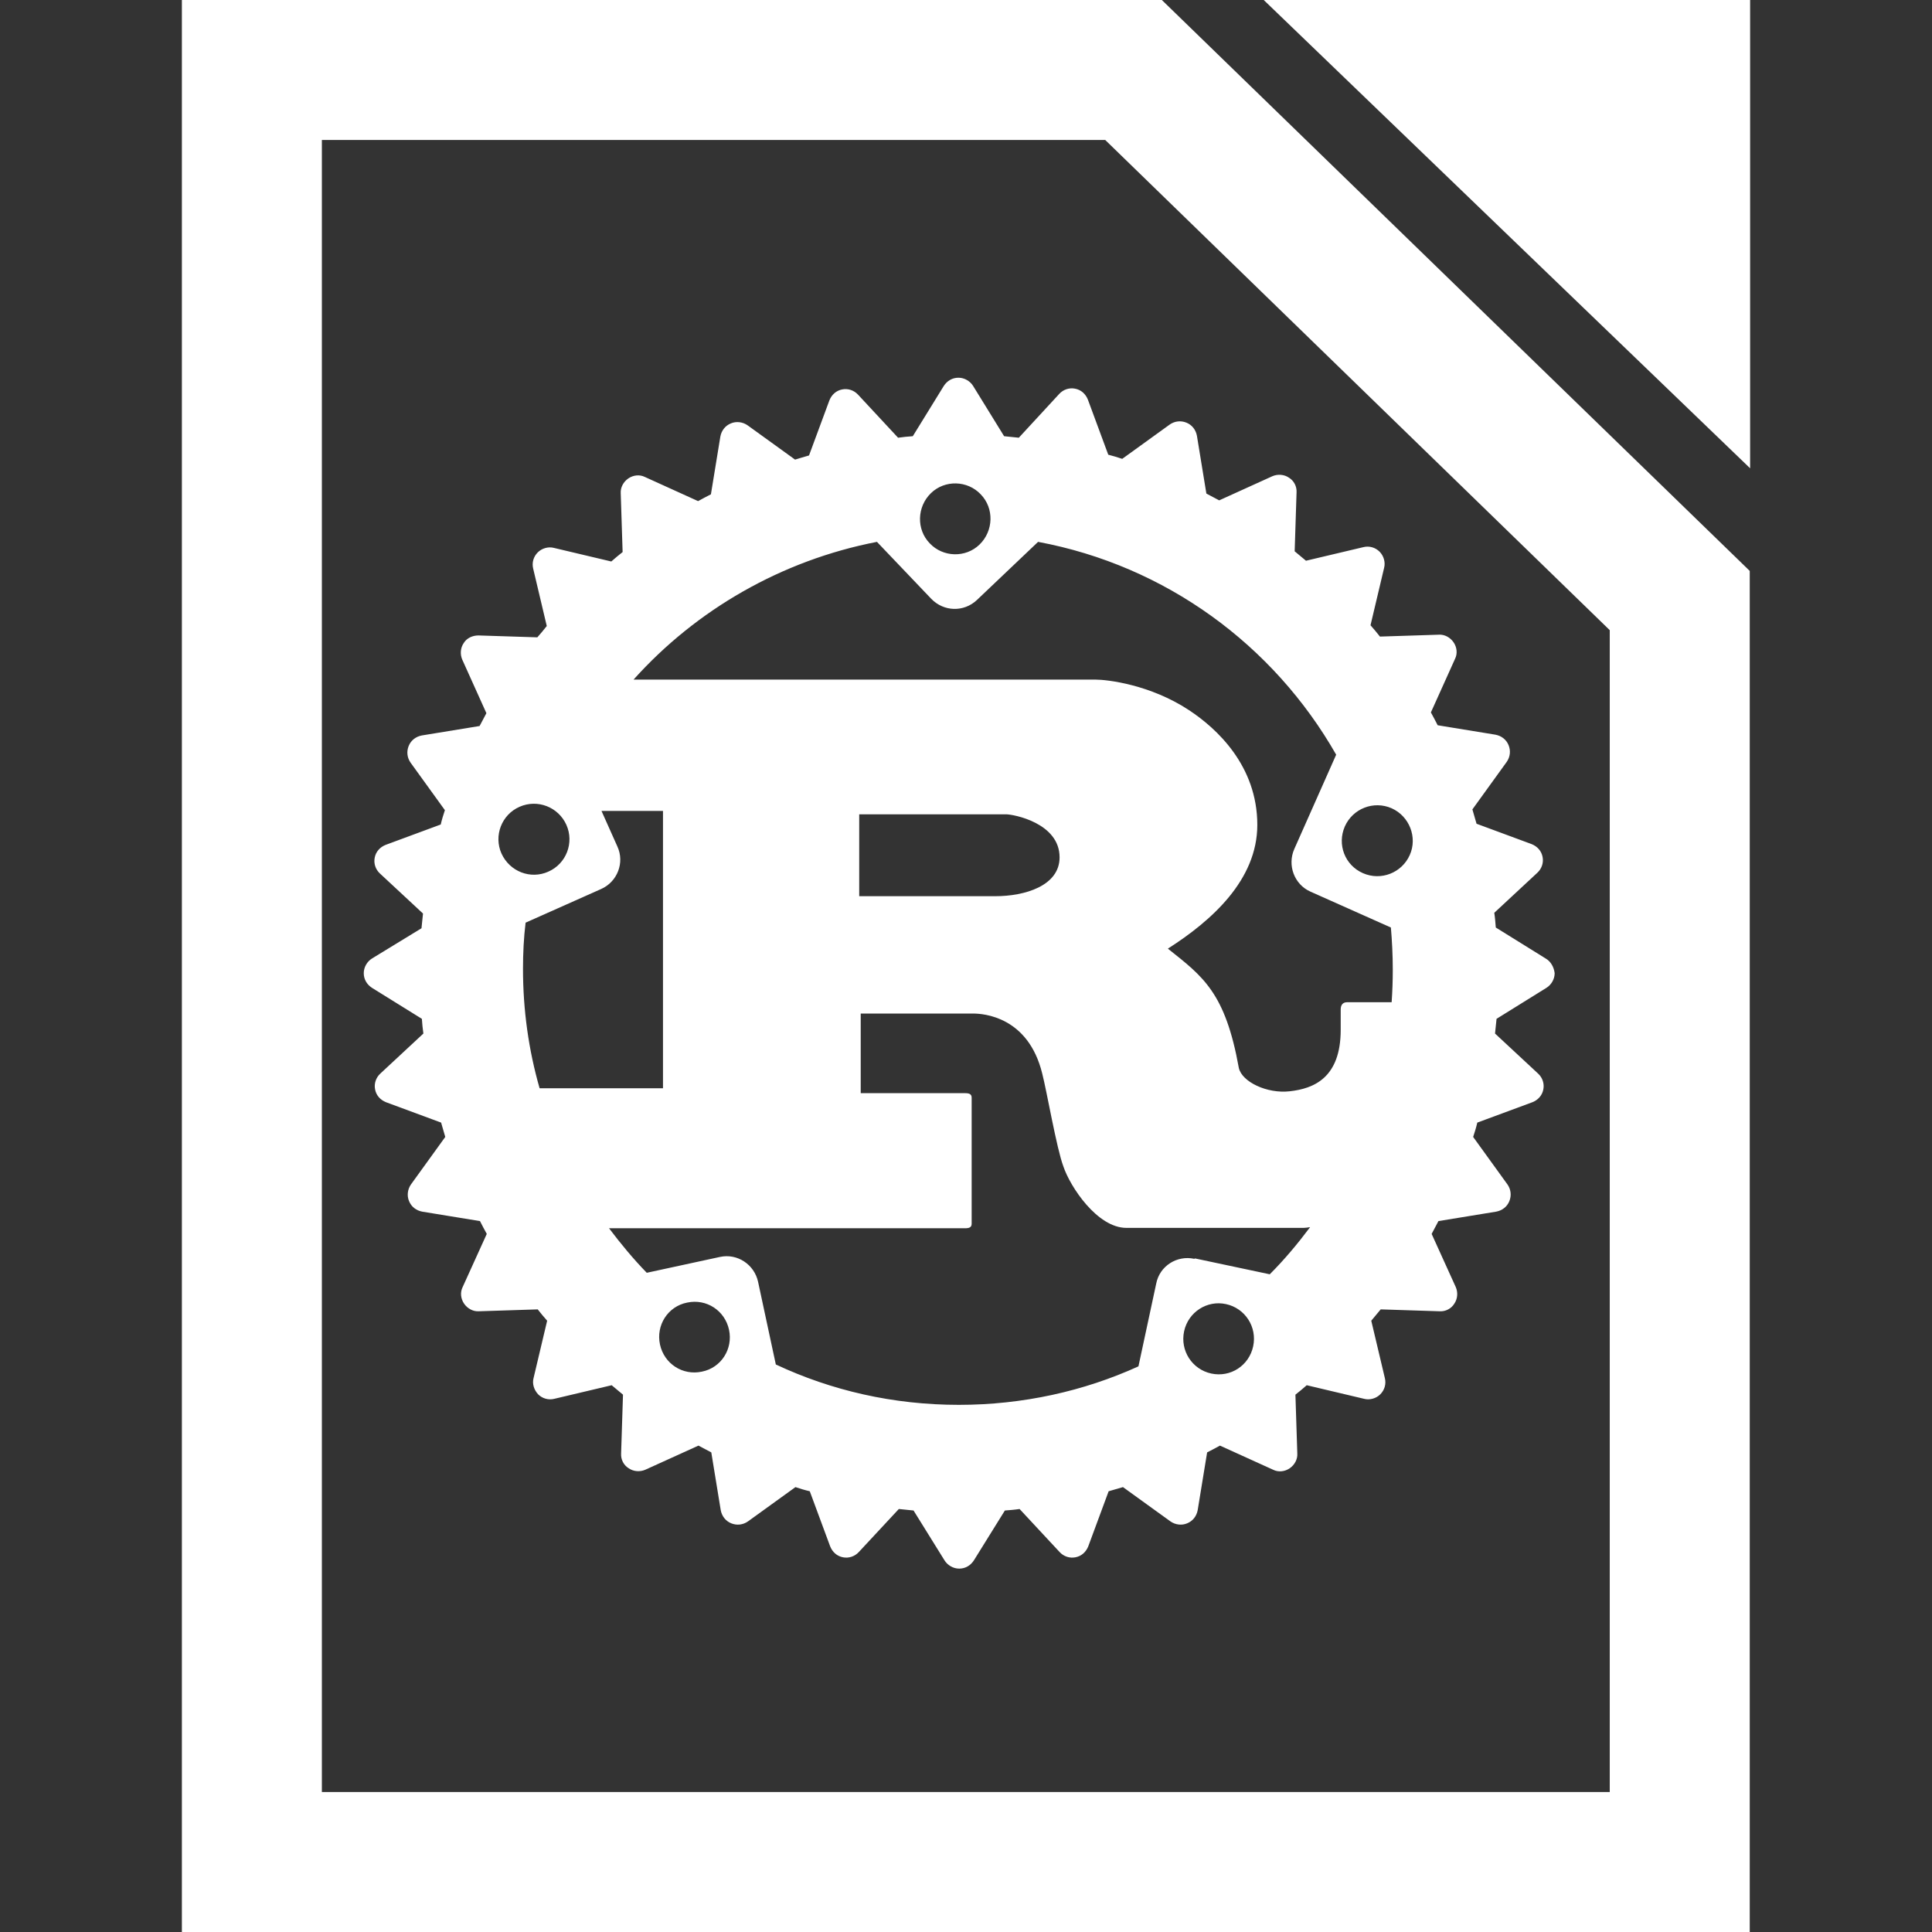
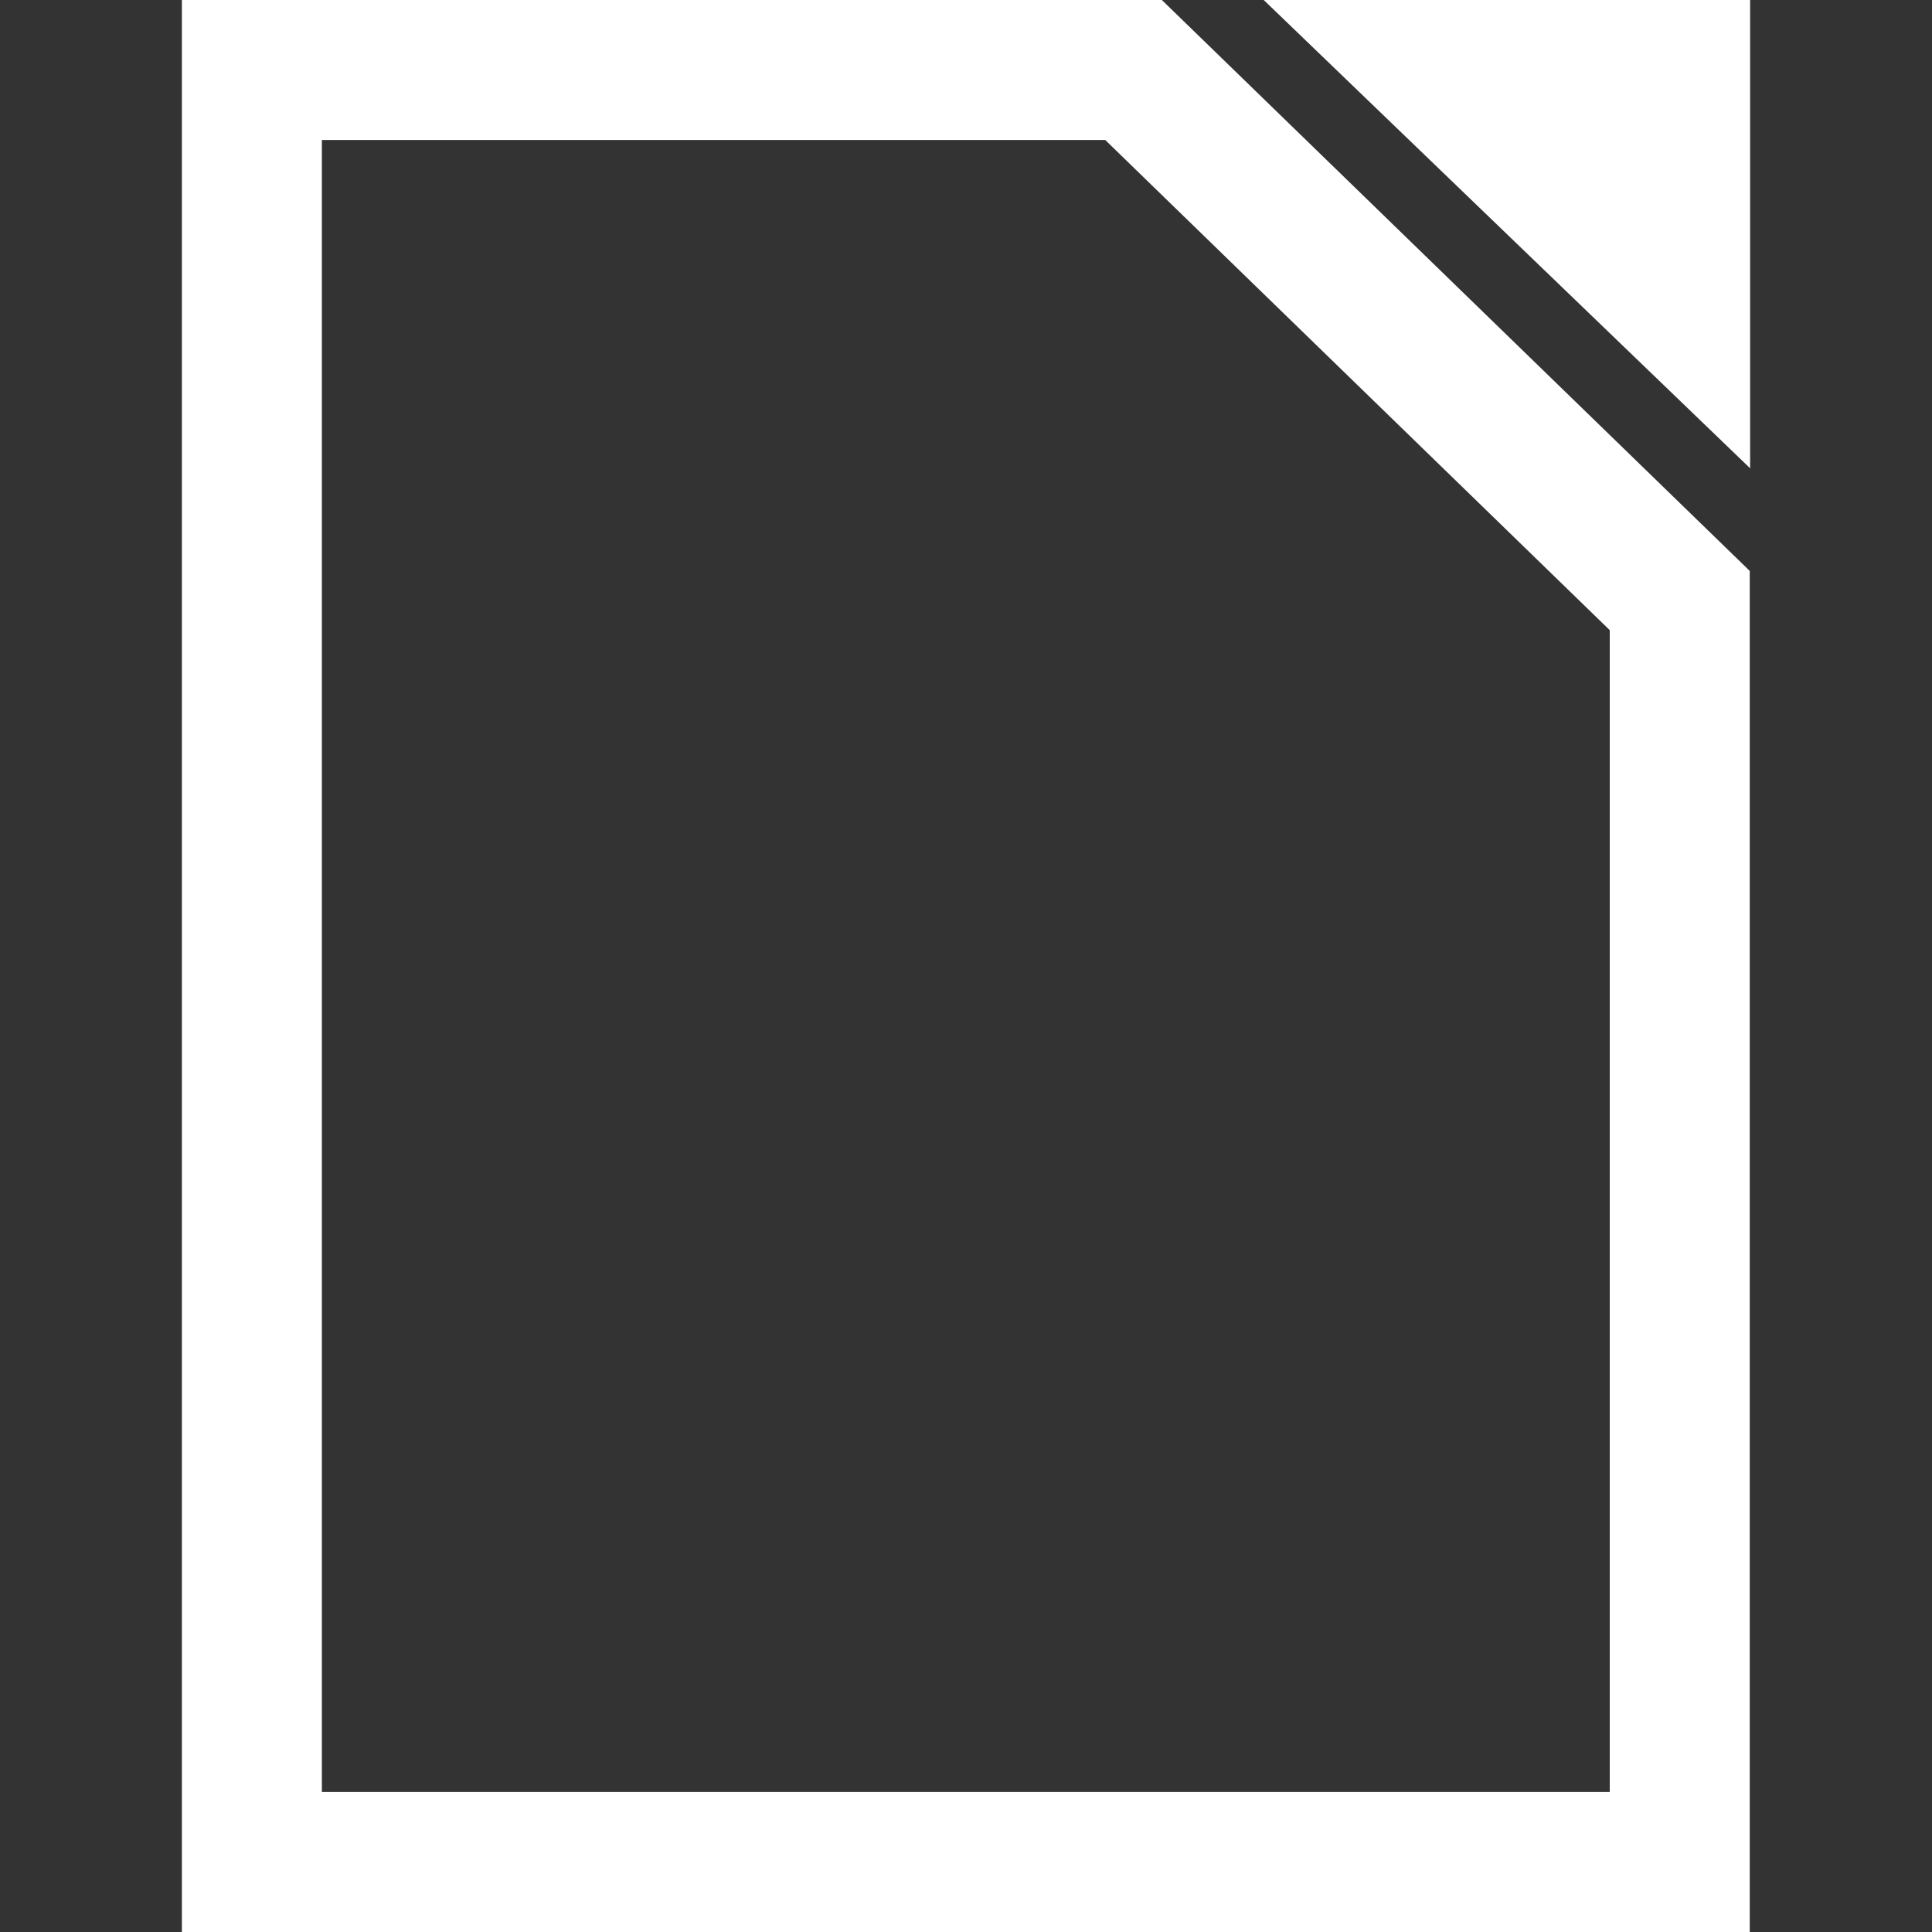
<svg xmlns="http://www.w3.org/2000/svg" version="1.1" id="Layer_1" x="0px" y="0px" viewBox="0 0 512 512" style="enable-background:new 0 0 512 512;" xml:space="preserve">
  <rect x="0" y="0" width="512" height="512" fill="#333333" stroke="none" />
  <style type="text/css">
	.st0{fill:#FFFFFF;}
</style>
  <g>
-     <path class="st0" d="M409.6,254l-13.2-8.2c-0.1-1.3-0.2-2.6-0.4-3.9l11.4-10.6c1.2-1.1,1.7-2.7,1.4-4.2c-0.3-1.6-1.4-2.8-2.9-3.4   l-14.6-5.4c-0.4-1.3-0.7-2.5-1.1-3.8l9.1-12.6c0.9-1.3,1.1-2.9,0.5-4.4c-0.6-1.5-1.9-2.5-3.5-2.8l-15.3-2.5   c-0.6-1.2-1.2-2.3-1.8-3.4l6.4-14.2c0.7-1.4,0.5-3.1-0.4-4.4c-0.9-1.3-2.4-2.1-3.9-2l-15.6,0.5c-0.8-1-1.6-2-2.5-3l3.6-15.2   c0.4-1.5-0.1-3.2-1.2-4.3c-1.1-1.1-2.7-1.6-4.3-1.2l-15.2,3.6c-1-0.8-2-1.7-3-2.5l0.5-15.6c0.1-1.6-0.7-3.1-2-3.9   c-1.3-0.9-3-1-4.4-0.4l-14.1,6.4c-1.1-0.6-2.3-1.2-3.4-1.8l-2.5-15.3c-0.3-1.6-1.3-2.9-2.8-3.5c-1.5-0.6-3.1-0.4-4.4,0.5l-12.6,9.1   c-1.2-0.4-2.5-0.8-3.7-1.1l-5.4-14.6c-0.6-1.5-1.8-2.6-3.4-2.9c-1.5-0.3-3.1,0.2-4.2,1.4L270,116c-1.3-0.1-2.6-0.3-3.9-0.4   l-8.2-13.3c-0.8-1.3-2.3-2.2-3.9-2.2c-1.6,0-3,0.8-3.9,2.2l-8.2,13.3c-1.3,0.1-2.6,0.2-3.9,0.4l-10.6-11.4   c-1.1-1.2-2.7-1.7-4.2-1.4c-1.6,0.3-2.8,1.4-3.4,2.9l-5.4,14.6c-1.3,0.4-2.5,0.7-3.7,1.1l-12.6-9.1c-1.3-0.9-3-1.1-4.4-0.5   c-1.5,0.6-2.5,1.9-2.8,3.5l-2.5,15.3c-1.2,0.6-2.3,1.2-3.4,1.8l-14.1-6.4c-1.4-0.7-3.1-0.5-4.4,0.4c-1.3,0.9-2.1,2.4-2,3.9   l0.5,15.6c-1,0.8-2,1.6-3,2.5l-15.2-3.6c-1.5-0.4-3.2,0.1-4.3,1.2c-1.1,1.1-1.6,2.7-1.2,4.3l3.6,15.2c-0.8,1-1.6,2-2.5,3l-15.6-0.5   c-1.6,0-3.1,0.7-3.9,2c-0.9,1.3-1,3-0.4,4.4l6.4,14.2c-0.6,1.1-1.2,2.3-1.8,3.4l-15.3,2.5c-1.6,0.3-2.9,1.3-3.5,2.8   c-0.6,1.5-0.4,3.1,0.5,4.4l9.1,12.6c-0.4,1.2-0.8,2.5-1.1,3.8l-14.6,5.4c-1.5,0.6-2.6,1.8-2.9,3.4c-0.3,1.5,0.2,3.1,1.4,4.2   l11.4,10.6c-0.1,1.3-0.3,2.6-0.4,3.9L98.6,254c-1.3,0.8-2.2,2.3-2.2,3.9c0,1.6,0.8,3,2.2,3.9l13.2,8.2c0.1,1.3,0.2,2.6,0.4,3.9   l-11.4,10.6c-1.2,1.1-1.7,2.7-1.4,4.2c0.3,1.6,1.4,2.8,2.9,3.4l14.6,5.4c0.4,1.3,0.7,2.5,1.1,3.8l-9.1,12.6c-0.9,1.3-1.1,3-0.5,4.4   c0.6,1.5,1.9,2.5,3.5,2.8l15.3,2.5c0.6,1.2,1.2,2.3,1.8,3.4l-6.4,14.1c-0.7,1.4-0.5,3.1,0.4,4.4c0.9,1.3,2.4,2.1,3.9,2l15.6-0.5   c0.8,1,1.6,2,2.5,3l-3.6,15.2c-0.4,1.5,0.1,3.1,1.2,4.3c1.1,1.1,2.7,1.6,4.3,1.2l15.2-3.6c1,0.8,2,1.7,3,2.5l-0.5,15.6   c-0.1,1.6,0.7,3.1,2,3.9c1.3,0.9,3,1,4.4,0.4l14.1-6.4c1.1,0.6,2.3,1.2,3.4,1.8l2.5,15.3c0.3,1.6,1.3,2.9,2.8,3.5   c1.5,0.6,3.1,0.4,4.4-0.5l12.6-9.1c1.2,0.4,2.5,0.8,3.8,1.1l5.4,14.6c0.6,1.5,1.8,2.6,3.4,2.9c1.5,0.3,3.1-0.2,4.2-1.4l10.6-11.4   c1.3,0.1,2.6,0.3,3.9,0.4l8.2,13.2c0.8,1.3,2.3,2.2,3.9,2.2c1.6,0,3-0.8,3.9-2.2l8.2-13.2c1.3-0.1,2.6-0.2,3.9-0.4l10.6,11.4   c1.1,1.2,2.7,1.7,4.2,1.4c1.6-0.3,2.8-1.4,3.4-2.9l5.4-14.6c1.3-0.4,2.5-0.7,3.8-1.1l12.6,9.1c1.3,0.9,3,1.1,4.4,0.5   c1.5-0.6,2.5-1.9,2.8-3.5l2.5-15.3c1.2-0.6,2.3-1.2,3.4-1.8l14.1,6.4c1.4,0.7,3.1,0.5,4.4-0.4c1.3-0.9,2.1-2.4,2-3.9l-0.5-15.6   c1-0.8,2-1.6,3-2.5l15.2,3.6c1.5,0.4,3.2-0.1,4.3-1.2c1.1-1.1,1.6-2.7,1.2-4.3l-3.6-15.2c0.8-1,1.7-2,2.5-3l15.6,0.5   c1.6,0.1,3.1-0.7,3.9-2c0.9-1.3,1-3,0.4-4.4l-6.4-14.1c0.6-1.1,1.2-2.3,1.8-3.4l15.3-2.5c1.6-0.3,2.9-1.3,3.5-2.8   c0.6-1.5,0.4-3.1-0.5-4.4l-9.1-12.6c0.4-1.2,0.8-2.5,1.1-3.8l14.6-5.4c1.5-0.6,2.6-1.8,2.9-3.4c0.3-1.5-0.2-3.1-1.4-4.2l-11.4-10.6   c0.1-1.3,0.3-2.6,0.4-3.9l13.2-8.2c1.3-0.8,2.2-2.3,2.2-3.9C411.8,256.3,411,254.8,409.6,254L409.6,254z M321,364   c-5.1-1.1-8.3-6.1-7.2-11.2c1.1-5.1,6.1-8.3,11.1-7.2c5.1,1.1,8.3,6.1,7.2,11.2C331,361.9,326.1,365.1,321,364L321,364z    M316.5,333.6c-4.6-1-9.2,1.9-10.1,6.6l-4.7,21.9c-14.5,6.6-30.7,10.2-47.6,10.2c-17.4,0-33.8-3.8-48.5-10.7l-4.7-21.9   c-1-4.6-5.5-7.6-10.1-6.6l-19.4,4.2c-3.6-3.7-6.9-7.7-10-11.8h94.3c1.1,0,1.8-0.2,1.8-1.2v-33.4c0-1-0.7-1.2-1.8-1.2h-27.6v-21.1   h29.8c2.7,0,14.6,0.8,18.3,15.9c1.2,4.6,3.8,19.8,5.6,24.6c1.8,5.4,9,16.3,16.7,16.3h47c0.5,0,1.1-0.1,1.7-0.2   c-3.3,4.4-6.8,8.6-10.7,12.5l-19.8-4.2L316.5,333.6z M186,363.5c-5.1,1.1-10-2.1-11.1-7.2c-1.1-5.1,2.1-10.1,7.2-11.1   c5.1-1.1,10,2.1,11.1,7.2C194.3,357.5,191.1,362.5,186,363.5z M150.1,218.6c2.1,4.7,0,10.3-4.8,12.4c-4.7,2.1-10.2,0-12.4-4.8   c-2.1-4.7,0-10.3,4.8-12.4C142.5,211.7,148,213.9,150.1,218.6z M139.1,244.6l20.2-9c4.3-1.9,6.3-7,4.3-11.3l-4.2-9.4h16.3v73.5H143   c-2.9-10.1-4.4-20.7-4.4-31.6c0-4.2,0.2-8.3,0.7-12.4L139.1,244.6z M227.7,237.5v-21.7h38.9c2,0,14.2,2.3,14.2,11.4   c0,7.6-9.3,10.3-17,10.3h-36.2H227.7z M369.1,257c0,2.9-0.1,5.7-0.3,8.6h-11.8c-1.2,0-1.7,0.8-1.7,1.9v5.4   c0,12.8-7.2,15.6-13.5,16.3c-6,0.7-12.7-2.5-13.5-6.2c-3.6-20-9.5-24.2-18.8-31.6c11.6-7.4,23.7-18.2,23.7-32.8   c0-15.7-10.8-25.6-18.1-30.4c-10.3-6.8-21.7-8.1-24.8-8.1H167.9c16.6-18.5,39.2-31.6,64.5-36.5l14.4,15.1c3.3,3.4,8.6,3.6,12.1,0.3   l16.2-15.4c33.8,6.3,62.4,27.3,79,56.4l-11.1,25c-1.9,4.3,0,9.4,4.3,11.3l21.3,9.5C368.9,249.3,369.1,253.1,369.1,257L369.1,257z    M246.7,130.7c3.7-3.6,9.7-3.4,13.2,0.3c3.6,3.7,3.4,9.7-0.3,13.3c-3.7,3.6-9.7,3.4-13.2-0.3C242.8,140.3,243,134.3,246.7,130.7   L246.7,130.7z M356.4,219c2.1-4.7,7.6-6.9,12.4-4.8c4.7,2.1,6.9,7.7,4.8,12.4c-2.1,4.7-7.6,6.9-12.4,4.8   C356.4,229.3,354.3,223.8,356.4,219z" />
    <path class="st0" d="M463.8,512H48.2V0h259.7l155.8,151.3V512z M85.3,474.9h341.3V167L292.9,37.1H85.3V474.9z M463.8,124.1L334.9,0   h128.9V124.1z" />
  </g>
</svg>